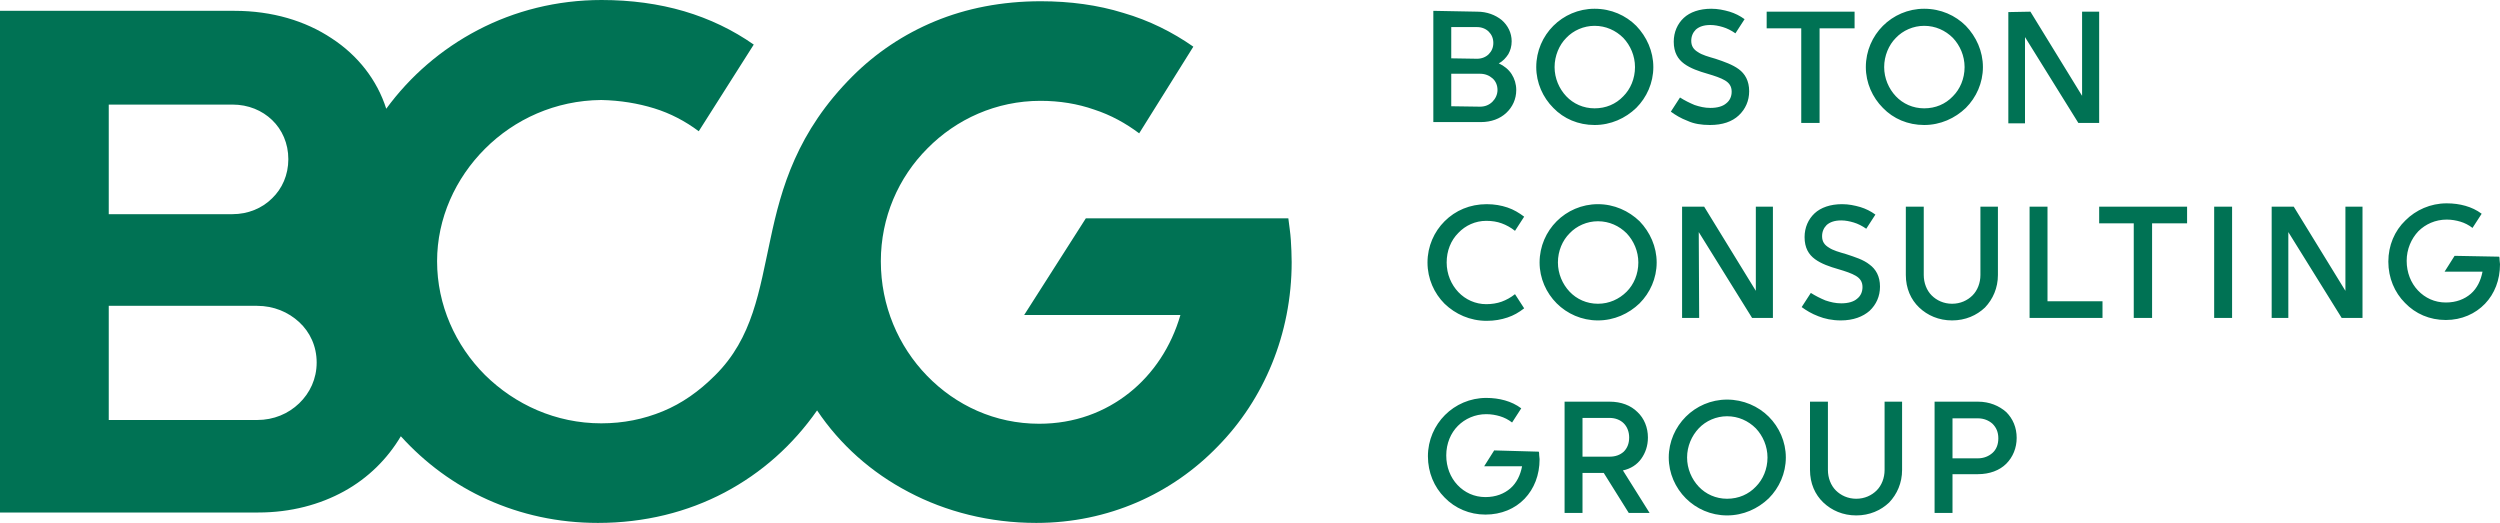
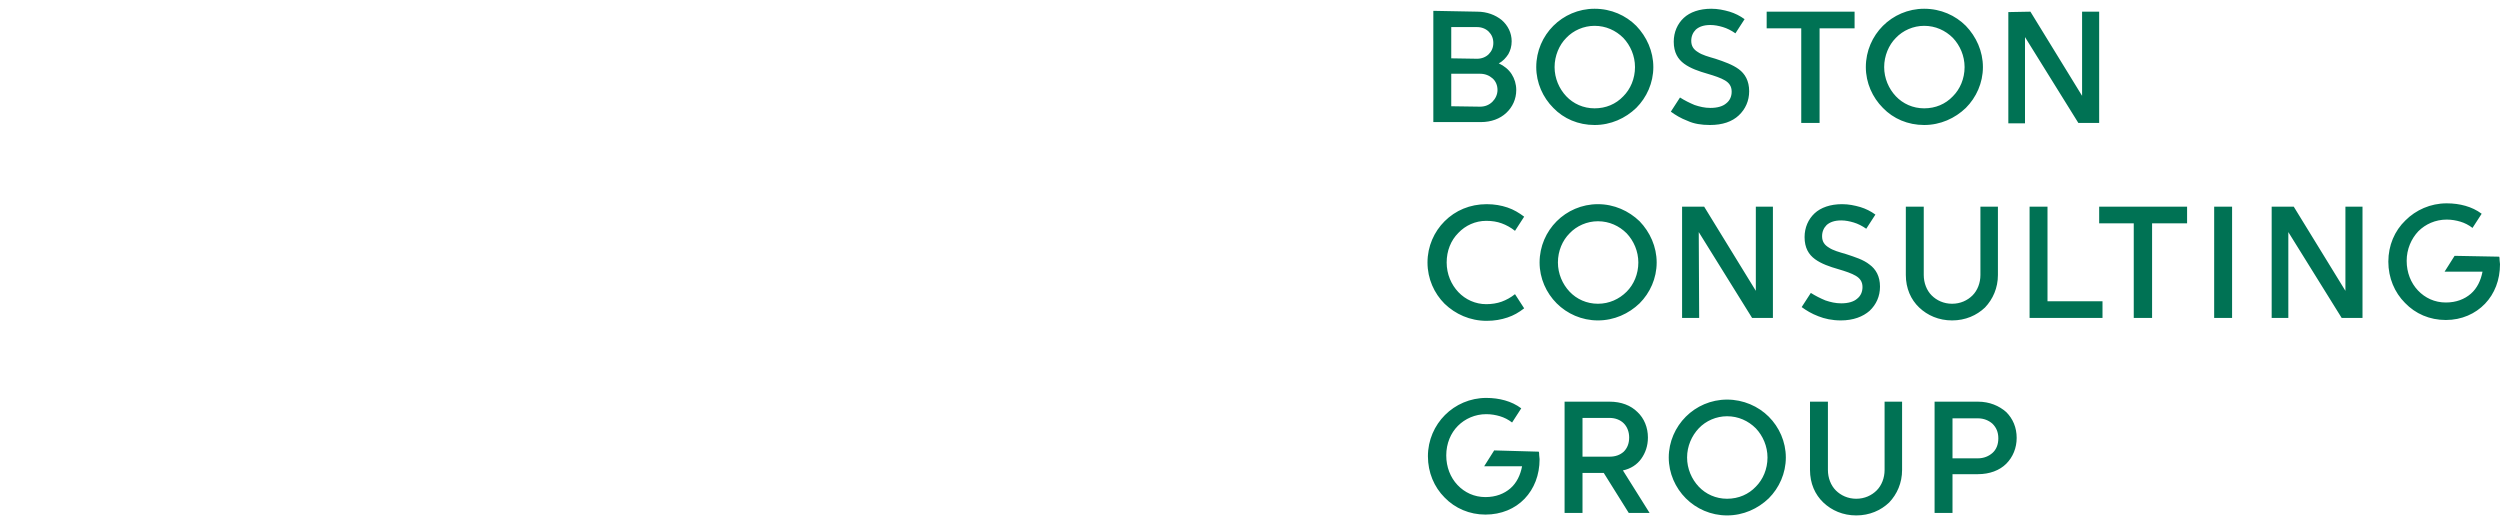
<svg xmlns="http://www.w3.org/2000/svg" version="1.1" id="layer" x="0px" y="0px" viewBox="0 0 600 125.5" style="enable-background:new 0 0 600 125.5;" xml:space="preserve">
  <style type="text/css">
	.st0{fill:#007254;}
</style>
  <g id="Ebene_1">
    <g>
-       <path class="st0" d="M310,62.9c0-1.8-0.1-3.6-0.2-5.3c-0.1-1.7-0.4-3.5-0.6-5.2h-24.3h-24.3L253.2,64l-7.4,11.6h37.5    c-2.2,7.6-6.5,14.1-12.3,18.7s-13.1,7.4-21.6,7.4c-10.6,0-20-4.4-26.9-11.5s-11.1-16.8-11.1-27.5c0-10.5,4.2-20.1,11.2-27.1    c6.9-7,16.5-11.4,27.1-11.4c4.6,0,8.9,0.7,12.9,2.1c4,1.3,7.6,3.3,10.8,5.7l6.5-10.4l6.5-10.4c-5-3.5-10.6-6.3-16.8-8.1    c-6.1-1.9-12.8-2.8-19.8-2.8c-9.4,0-17.9,1.7-25.4,4.8s-14.2,7.6-19.8,13.2c-13.3,13.3-17.1,26.8-19.7,39.1    c-2.7,12.4-4.2,23.7-13.3,32.7c-3.8,3.8-7.9,6.7-12.5,8.6s-9.5,2.9-14.8,2.9c-10.9,0-20.7-4.5-27.9-11.6    c-7.1-7.1-11.5-16.8-11.5-27.3c0-10.3,4.4-19.9,11.5-27s16.9-11.6,27.9-11.7c4.6,0.1,8.8,0.8,12.7,2s7.5,3.1,10.7,5.5l6.6-10.4    l6.6-10.4c-5-3.5-10.6-6.2-16.7-8C158.1,0.9,151.4,0,144.4,0c-10.8,0-20.9,2.6-29.7,7.2s-16.3,11.1-22,18.9    c-2.2-6.9-6.8-12.8-13.1-16.9C73.3,5,65.3,2.6,56.3,2.6H28.1H0v60.3V123h62c7.8,0,14.8-1.9,20.6-5.1c5.8-3.2,10.4-7.8,13.6-13.2    c5.8,6.4,12.8,11.6,20.8,15.2s16.9,5.6,26.5,5.6c11.2,0,21.5-2.6,30.4-7.3s16.4-11.4,22.2-19.7c5.5,8.2,13,14.9,22,19.6    c8.9,4.7,19.4,7.4,30.6,7.4c17.3,0,32.6-7,43.6-18.4C303.3,95.9,310,80.2,310,62.9L310,62.9z M26.1,51.4V25.1h29.7    c3.8,0,7.1,1.4,9.5,3.7c2.4,2.3,3.9,5.6,3.9,9.4s-1.5,7.1-3.9,9.4c-2.4,2.4-5.8,3.8-9.5,3.8H41H26.1L26.1,51.4z M26.1,100.7V73.4    h35.6c4,0,7.5,1.5,10.1,3.9S76,83.1,76,87c0,3.9-1.6,7.3-4.2,9.8s-6.1,4-10.1,4H43.9H26.1V100.7z" />
      <path class="st0" d="M369.3,108.4c0.1,0.2,0.1,0.5,0.1,0.8s0.1,0.7,0.1,1c0,3.8-1.3,7.1-3.6,9.5c-2.3,2.4-5.6,3.8-9.4,3.8    s-7.3-1.5-9.8-4.1c-2.5-2.5-4-6-4-9.9s1.6-7.4,4.1-9.9s6-4.1,9.9-4.1c1.6,0,3.1,0.2,4.5,0.6s2.7,1,3.9,1.9l-1.1,1.7l-1.1,1.7    c-0.9-0.7-1.9-1.2-2.9-1.5s-2.1-0.5-3.3-0.5c-2.7,0-5.1,1.1-6.8,2.8s-2.8,4.2-2.8,7.1c0,2.8,1,5.3,2.7,7.1c1.7,1.8,4,2.9,6.7,2.9    c2.5,0,4.5-0.8,6-2.1c1.5-1.3,2.4-3.2,2.8-5.3h-9.1l1.2-1.9l1.2-1.9L369.3,108.4L369.3,108.4z M414.5,123.7c3.9,0,7.4-1.6,10-4.1    c2.5-2.5,4.1-6,4.1-9.8s-1.6-7.3-4.1-9.8s-6.1-4.1-10-4.1s-7.4,1.6-9.9,4.1s-4.1,6-4.1,9.8s1.6,7.3,4.1,9.8    C407.1,122.1,410.6,123.7,414.5,123.7L414.5,123.7z M438.7,96.4v16.4c0,1.9,0.7,3.7,1.9,4.9c1.2,1.2,2.9,2,4.9,2s3.7-0.8,4.9-2    c1.2-1.2,1.9-3,1.9-4.9V96.4h4.2v16.4c0,3.1-1.2,5.8-3.1,7.8c-2,1.9-4.7,3.1-7.9,3.1c-3.2,0-5.9-1.2-7.9-3.1s-3.2-4.6-3.2-7.8    V96.4H438.7L438.7,96.4z M386.3,96.4c2.8,0,5.1,0.9,6.7,2.5c1.6,1.5,2.5,3.7,2.5,6.1c0,2-0.6,3.7-1.6,5.1s-2.5,2.4-4.4,2.8    l3.2,5.1l3.2,5.1h-5l-3-4.8l-3-4.8h-5.1v9.6h-4.3V96.4L386.3,96.4L386.3,96.4z M474.7,96.4c2.8,0,5.1,1,6.8,2.5    c1.6,1.6,2.5,3.7,2.5,6.2c0,2.4-0.9,4.6-2.5,6.2s-4,2.5-6.8,2.5h-6.1v9.3h-4.3V96.4H474.7L474.7,96.4z M414.5,119.7    c-2.7,0-5.1-1.1-6.8-2.9c-1.7-1.8-2.8-4.3-2.8-7s1.1-5.2,2.8-7c1.7-1.8,4.2-2.9,6.8-2.9c2.7,0,5.1,1.1,6.9,2.9    c1.7,1.8,2.8,4.3,2.8,7c0,2.8-1.1,5.3-2.8,7C419.7,118.6,417.3,119.7,414.5,119.7L414.5,119.7z M474.7,110c1.4,0,2.6-0.5,3.5-1.3    s1.4-2,1.4-3.5s-0.5-2.6-1.4-3.5c-0.9-0.8-2.1-1.3-3.5-1.3h-6.1v9.6L474.7,110L474.7,110z M386.3,109.6c1.4,0,2.5-0.4,3.4-1.2    c0.8-0.8,1.3-1.9,1.3-3.4c0-1.4-0.5-2.6-1.3-3.4s-2-1.3-3.4-1.3h-6.5v9.3H386.3L386.3,109.6z M599.8,61.6c0.1,0.2,0.1,0.5,0.1,0.8    s0.1,0.7,0.1,1c0,3.8-1.3,7.1-3.6,9.5s-5.6,3.9-9.4,3.9c-3.9,0-7.3-1.5-9.8-4.1c-2.5-2.5-4-6-4-9.9s1.5-7.4,4.1-9.9    c2.5-2.5,6-4.1,9.9-4.1c1.6,0,3.1,0.2,4.5,0.6s2.7,1,3.9,1.9l-1.1,1.7l-1.1,1.7c-0.9-0.7-1.9-1.2-2.9-1.5s-2.1-0.5-3.3-0.5    c-2.7,0-5.1,1.1-6.8,2.8c-1.7,1.8-2.8,4.3-2.8,7.1c0,2.8,1,5.3,2.7,7.1c1.7,1.8,4,2.9,6.7,2.9c2.5,0,4.5-0.8,6-2.1    c1.5-1.3,2.4-3.2,2.8-5.3h-9.1l1.2-1.9l1.2-1.9L599.8,61.6L599.8,61.6z M461.7,49.6V66c0,1.9,0.7,3.7,1.9,4.9c1.2,1.2,2.9,2,4.9,2    s3.7-0.8,4.9-2c1.2-1.2,1.9-3,1.9-4.9V49.6h4.2V66c0,3.1-1.2,5.8-3.1,7.8c-2,1.9-4.7,3.1-7.9,3.1c-3.2,0-5.9-1.2-7.9-3.1    s-3.2-4.6-3.2-7.8V49.6H461.7L461.7,49.6z M441.8,76.9c3,0,5.3-0.9,6.9-2.3c1.6-1.5,2.5-3.5,2.5-5.8c0-2.5-1-4.2-2.5-5.3    c-1.5-1.2-3.5-1.8-5.6-2.5c-1.7-0.5-3.2-0.9-4.2-1.6c-1-0.6-1.6-1.4-1.6-2.7c0-1.1,0.4-2,1.1-2.7c0.8-0.7,1.9-1.1,3.5-1.1    c1,0,2,0.2,3,0.5s2,0.8,3,1.5l1.1-1.7l1.1-1.7c-1.1-0.8-2.3-1.4-3.6-1.8c-1.4-0.4-2.8-0.7-4.4-0.7c-2.8,0-5.1,0.8-6.6,2.2    c-1.5,1.4-2.4,3.4-2.4,5.7c0,2.6,1,4.2,2.5,5.3c1.5,1.1,3.5,1.8,5.6,2.4c1.7,0.5,3.2,1,4.2,1.6s1.6,1.4,1.6,2.7    c0,1.1-0.4,2.1-1.3,2.8c-0.8,0.7-2.1,1.1-3.8,1.1c-1.4,0-2.6-0.3-3.8-0.7c-1.2-0.5-2.4-1.1-3.5-1.8l-1.1,1.7l-1.1,1.7    c1.1,0.8,2.4,1.6,4,2.2C437.9,76.5,439.7,76.9,441.8,76.9L441.8,76.9z M383.5,76.9c3.9,0,7.4-1.6,10-4.1c2.5-2.5,4.1-6,4.1-9.8    s-1.6-7.3-4.1-9.9c-2.6-2.5-6.1-4.1-10-4.1s-7.4,1.6-9.9,4.1s-4.1,6-4.1,9.9c0,3.8,1.6,7.3,4.1,9.8S379.6,76.9,383.5,76.9    L383.5,76.9z M342.6,63c0,3.9,1.6,7.4,4.1,9.9c2.6,2.5,6.1,4.1,10.1,4.1c1.9,0,3.5-0.3,5-0.8s2.7-1.2,4-2.2l-1.1-1.7l-1.1-1.7    c-1,0.8-2.1,1.4-3.2,1.8S358,73,356.7,73c-2.6,0-5-1.1-6.7-2.9s-2.8-4.3-2.8-7.1c0-2.8,1-5.3,2.8-7.1c1.7-1.8,4.1-2.9,6.7-2.9    c1.4,0,2.6,0.2,3.7,0.6s2.2,1,3.2,1.8l1.1-1.7l1.1-1.7c-1.2-0.9-2.5-1.7-4-2.2s-3.1-0.8-5-0.8c-4,0-7.5,1.5-10.1,4.1    C344.2,55.6,342.6,59.1,342.6,63L342.6,63z M535.7,76.3h-4.3V49.6h4.3V76.3L535.7,76.3z M549.3,76.3h-4.1V49.6h5.3l6.2,10.1    l6.2,10.1V49.6h4.1v26.7h-5L555.6,66l-6.4-10.3v20.6H549.3z M524.9,53.6h-8.4v22.7h-4.4V53.6h-8.3v-4h21.1L524.9,53.6L524.9,53.6z     M491.4,72.3h13.2v4h-17.5V49.6h4.3V72.3L491.4,72.3z M407.8,76.3h-4.1V49.6h5.3l6.2,10.1l6.2,10.1V49.6h4.1v26.7h-5L414.1,66    l-6.4-10.3L407.8,76.3L407.8,76.3z M383.5,72.9c-2.7,0-5.1-1.1-6.8-2.9c-1.7-1.8-2.8-4.3-2.8-7c0-2.8,1.1-5.3,2.8-7    c1.7-1.8,4.2-2.9,6.8-2.9c2.7,0,5.1,1.1,6.9,2.9c1.7,1.8,2.8,4.3,2.8,7c0,2.8-1.1,5.3-2.8,7C388.6,71.8,386.2,72.9,383.5,72.9    L383.5,72.9z M461.8,30c3.9,0,7.4-1.6,10-4.1c2.5-2.5,4.1-6,4.1-9.8s-1.6-7.3-4.1-9.9c-2.5-2.5-6-4.1-10-4.1    c-3.9,0-7.4,1.6-9.9,4.1s-4.1,6-4.1,9.9c0,3.8,1.6,7.3,4.1,9.8C454.4,28.5,457.9,30,461.8,30L461.8,30z M410.4,30    c3,0,5.3-0.8,6.9-2.3s2.5-3.5,2.5-5.8c0-2.5-1-4.2-2.5-5.3s-3.5-1.8-5.6-2.5c-1.7-0.5-3.2-0.9-4.2-1.6c-1-0.6-1.6-1.4-1.6-2.7    c0-1.1,0.4-2,1.1-2.7c0.8-0.7,1.9-1.1,3.5-1.1c1,0,2,0.2,3,0.5s2,0.8,3,1.5l1.1-1.7l1.1-1.7c-1.1-0.8-2.3-1.4-3.6-1.8    c-1.4-0.4-2.8-0.7-4.4-0.7c-2.8,0-5.1,0.8-6.6,2.2c-1.5,1.4-2.4,3.4-2.4,5.7c0,2.6,1,4.2,2.5,5.3c1.5,1.1,3.5,1.8,5.6,2.4    c1.7,0.5,3.2,1,4.2,1.6s1.6,1.4,1.6,2.7c0,1.1-0.4,2.1-1.3,2.8c-0.8,0.7-2.1,1.1-3.8,1.1c-1.4,0-2.6-0.3-3.8-0.7    c-1.2-0.5-2.4-1.1-3.5-1.8l-1.1,1.7l-1.1,1.7c1.1,0.8,2.4,1.6,4,2.2C406.5,29.7,408.3,30,410.4,30L410.4,30z M382.7,30    c3.9,0,7.4-1.6,10-4.1c2.5-2.5,4.1-6,4.1-9.8s-1.6-7.3-4.1-9.9c-2.5-2.5-6-4.1-10-4.1c-3.9,0-7.4,1.6-9.9,4.1s-4.1,6-4.1,9.9    c0,3.8,1.6,7.3,4.1,9.8C375.3,28.5,378.8,30,382.7,30L382.7,30z M487.3,2.8l6.2,10.1l6.2,10.1V2.8h4.1v26.7h-5l-6.4-10.3L486,8.9    v20.7h-4V2.9L487.3,2.8L487.3,2.8z M445.1,2.8v4h-8.4v22.7h-4.4V6.8H424v-4H445.1L445.1,2.8z M354.5,2.8c2.4,0,4.4,0.8,5.9,2    c1.5,1.3,2.4,3.1,2.4,5.1c0,1.2-0.3,2.2-0.8,3.1c-0.6,0.9-1.3,1.7-2.3,2.2c1.3,0.6,2.4,1.5,3.1,2.6s1.1,2.4,1.1,3.8    c0,2.2-0.9,4.1-2.4,5.5s-3.6,2.2-6.1,2.2H344V2.6L354.5,2.8L354.5,2.8z M461.8,26c-2.7,0-5.1-1.1-6.8-2.9c-1.7-1.8-2.8-4.3-2.8-7    s1.1-5.3,2.8-7c1.7-1.8,4.2-2.9,6.8-2.9c2.7,0,5.1,1.1,6.9,2.9c1.7,1.8,2.8,4.3,2.8,7c0,2.8-1.1,5.3-2.8,7    C466.9,25,464.5,26,461.8,26L461.8,26z M382.7,26c-2.7,0-5.1-1.1-6.8-2.9c-1.7-1.8-2.8-4.3-2.8-7s1.1-5.3,2.8-7    c1.7-1.8,4.2-2.9,6.8-2.9c2.7,0,5.1,1.1,6.9,2.9c1.7,1.8,2.8,4.3,2.8,7c0,2.8-1.1,5.3-2.8,7C387.8,25,385.4,26,382.7,26L382.7,26z     M355.2,25.6c1.2,0,2.2-0.4,3-1.2c0.7-0.7,1.2-1.7,1.2-2.8s-0.4-2.1-1.2-2.8s-1.8-1.1-3-1.1h-6.9v7.8L355.2,25.6L355.2,25.6z     M354.5,14.1c1.1,0,2.1-0.4,2.8-1.1s1.1-1.6,1.1-2.7s-0.4-2-1.1-2.7s-1.7-1.1-2.8-1.1h-6.2V14L354.5,14.1L354.5,14.1z" />
    </g>
  </g>
  <g id="Ebene_2">
</g>
</svg>